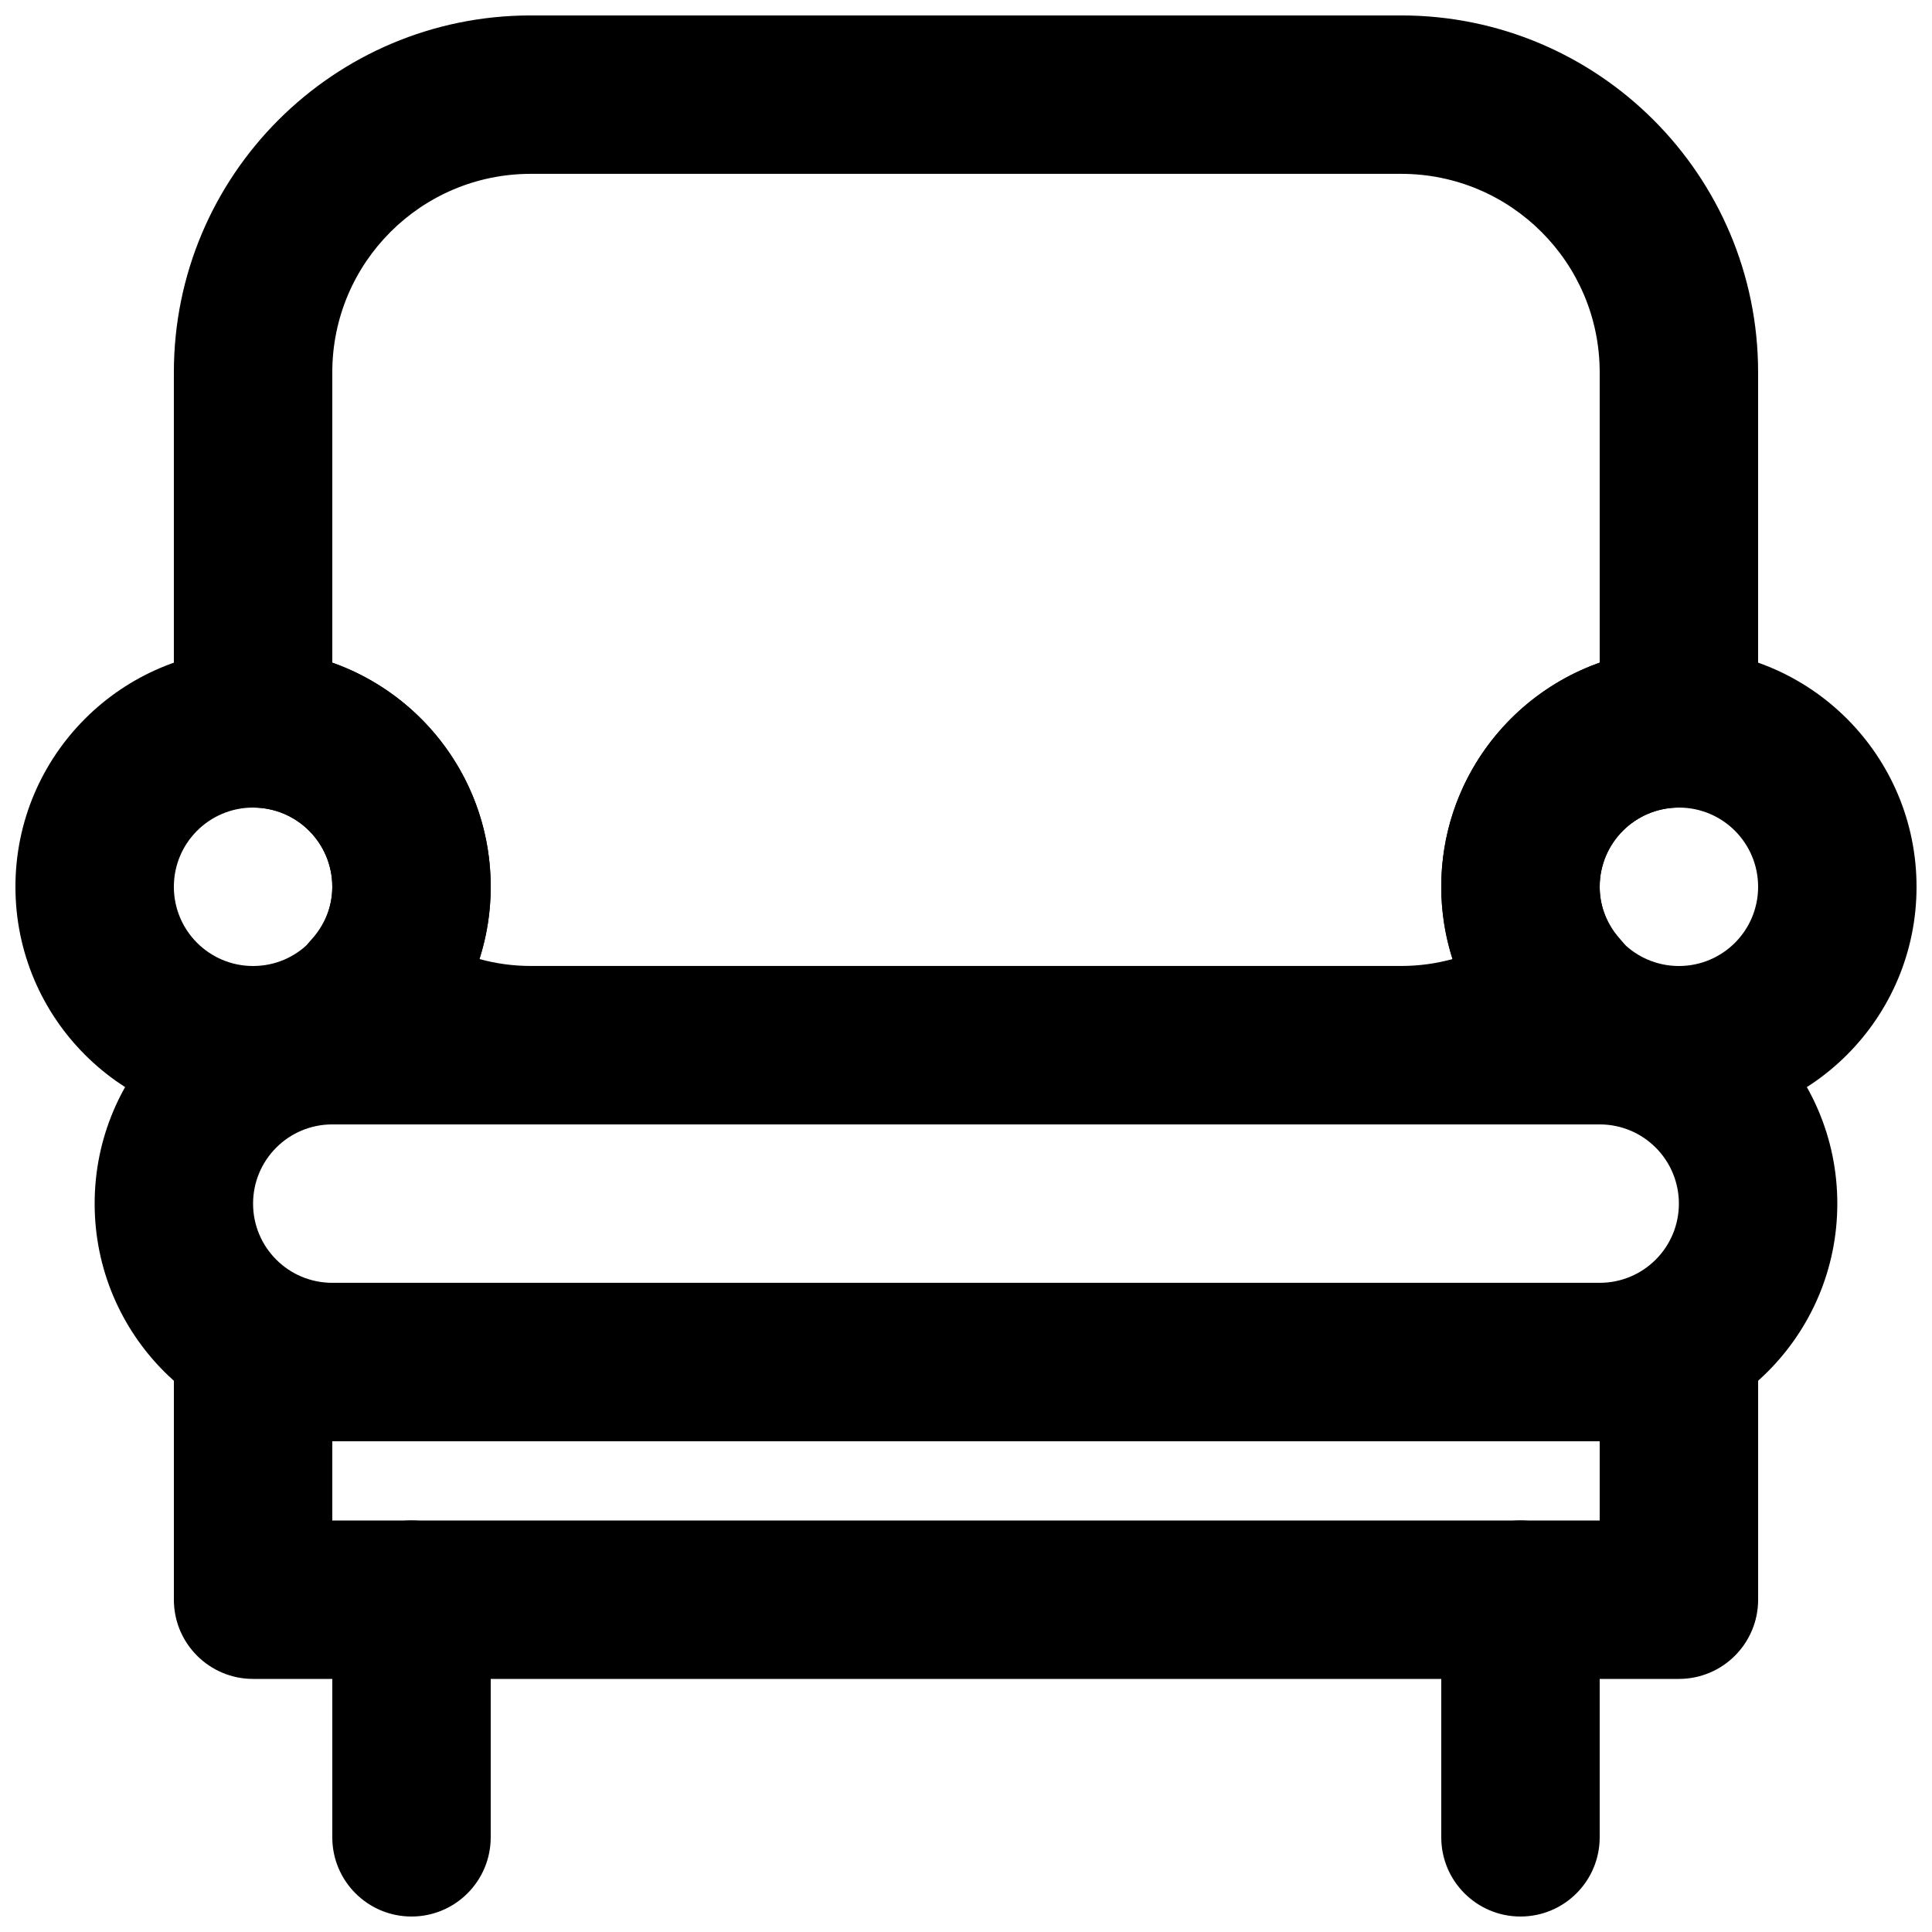
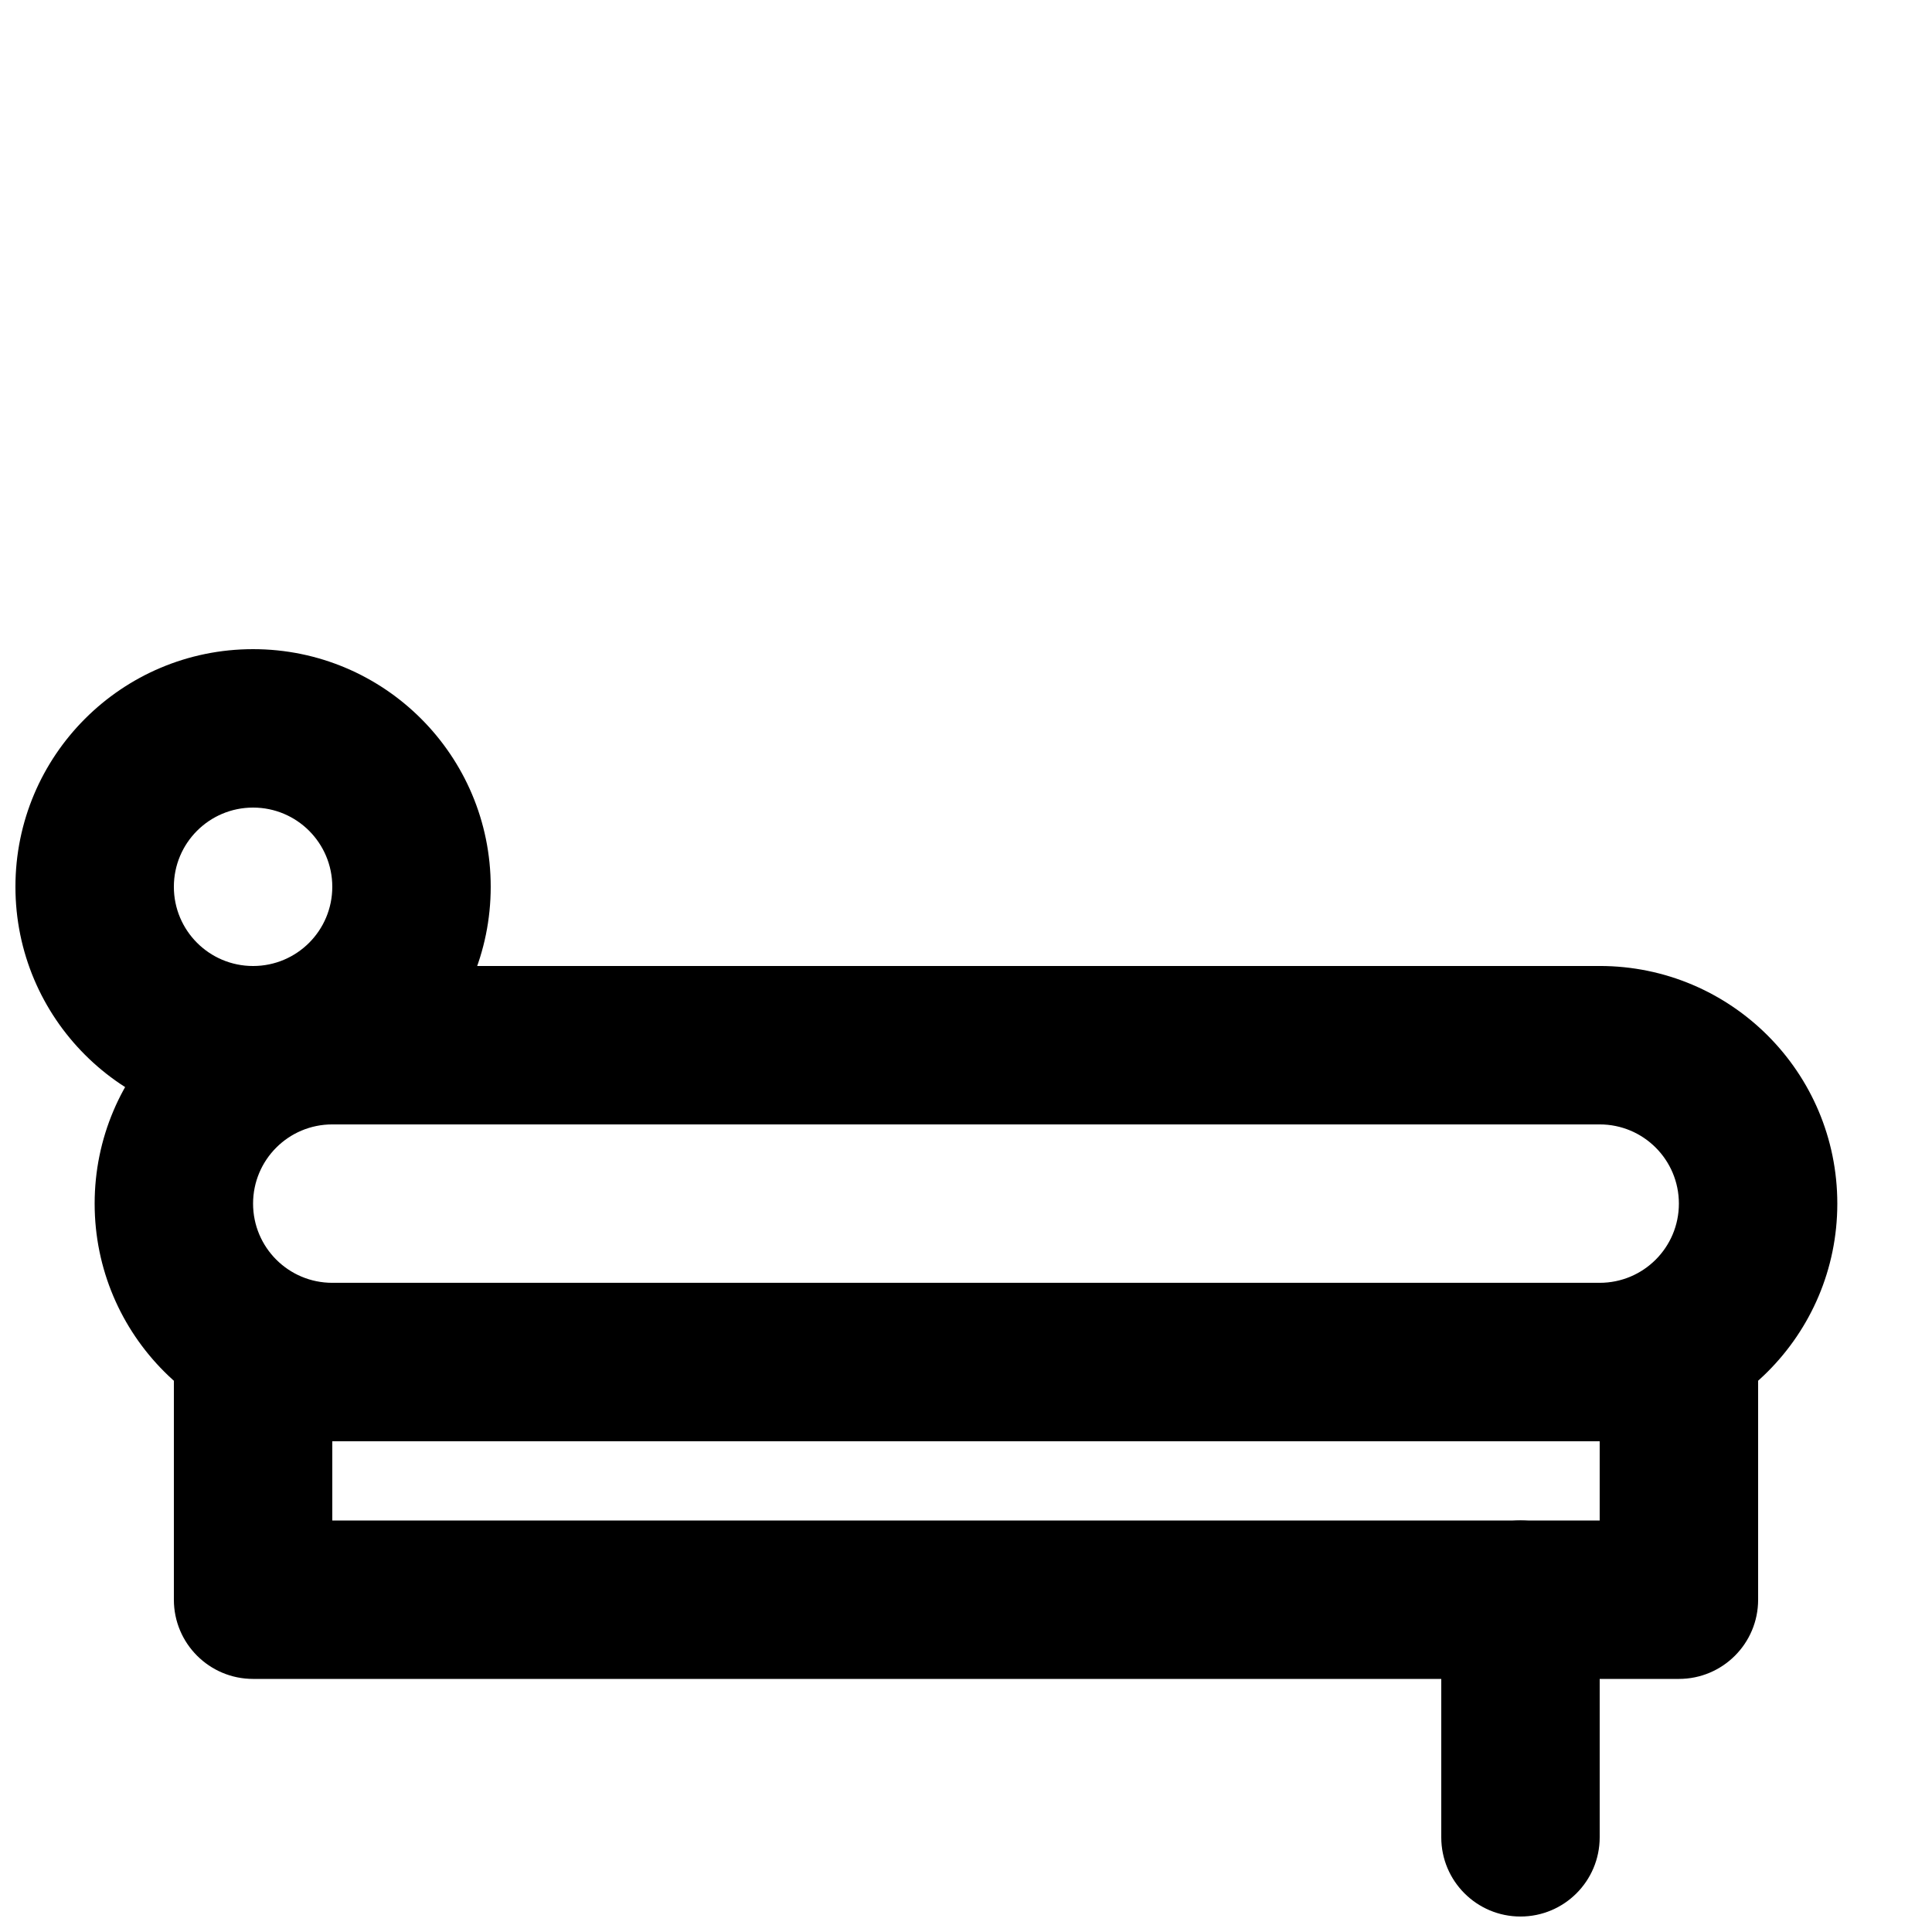
<svg xmlns="http://www.w3.org/2000/svg" width="800px" height="800px" version="1.1" viewBox="144 144 512 512">
  <defs>
    <clipPath id="e">
      <path d="m148.09 316h126.91v126h-126.91z" />
    </clipPath>
    <clipPath id="d">
-       <path d="m525 316h126.9v126h-126.9z" />
+       <path d="m525 316h126.9v126z" />
    </clipPath>
    <clipPath id="c">
-       <path d="m232 546h43v105.9h-43z" />
-     </clipPath>
+       </clipPath>
    <clipPath id="b">
      <path d="m525 546h43v105.9h-43z" />
    </clipPath>
    <clipPath id="a">
-       <path d="m190 148.09h420v293.91h-420z" />
-     </clipPath>
+       </clipPath>
  </defs>
  <g clip-path="url(#e)">
    <path d="m232.06 379.01c0 11.602-9.391 20.992-20.992 20.992-11.602 0-20.992-9.391-20.992-20.992 0-11.605 9.391-20.992 20.992-20.992 11.602 0 20.992 9.387 20.992 20.992zm41.984 0c0-34.793-28.188-62.977-62.977-62.977-34.789 0-62.977 28.184-62.977 62.977 0 34.789 28.188 62.977 62.977 62.977 34.789 0 62.977-28.188 62.977-62.977z" fill-rule="evenodd" />
  </g>
  <g clip-path="url(#d)">
-     <path d="m525.95 379.01c0 34.789 28.188 62.977 62.977 62.977 34.793 0 62.977-28.188 62.977-62.977 0-34.793-28.184-62.977-62.977-62.977-34.789 0-62.977 28.184-62.977 62.977zm41.984 0c0-11.605 9.391-20.992 20.992-20.992 11.605 0 20.992 9.387 20.992 20.992 0 11.602-9.387 20.992-20.992 20.992-11.602 0-20.992-9.391-20.992-20.992z" fill-rule="evenodd" />
-   </g>
+     </g>
  <path d="m567.93 483.96h-335.87c-11.602 0-20.992-9.387-20.992-20.988 0-11.605 9.391-20.992 20.992-20.992h335.87c11.605 0 20.992 9.387 20.992 20.992 0 11.602-9.387 20.988-20.992 20.988zm0 41.984c34.793 0 62.977-28.184 62.977-62.973 0-34.793-28.184-62.977-62.977-62.977h-335.87c-34.789 0-62.977 28.184-62.977 62.977 0 34.789 28.188 62.973 62.977 62.973z" fill-rule="evenodd" />
  <path d="m211.07 588.93h377.86c11.594 0 20.992-9.398 20.992-20.992v-62.977c0-11.594-9.398-20.992-20.992-20.992h-377.86c-11.594 0-20.992 9.398-20.992 20.992v62.977c0 11.594 9.398 20.992 20.992 20.992zm20.992-62.977h335.87v20.992h-335.87z" fill-rule="evenodd" />
  <g clip-path="url(#c)">
-     <path d="m232.06 567.93v62.977c0 11.594 9.398 20.992 20.992 20.992s20.992-9.398 20.992-20.992v-62.977c0-11.594-9.398-20.992-20.992-20.992s-20.992 9.398-20.992 20.992z" fill-rule="evenodd" />
-   </g>
+     </g>
  <g clip-path="url(#b)">
    <path d="m525.95 567.93v62.977c0 11.594 9.398 20.992 20.992 20.992s20.992-9.398 20.992-20.992v-62.977c0-11.594-9.398-20.992-20.992-20.992s-20.992 9.398-20.992 20.992z" fill-rule="evenodd" />
  </g>
  <g clip-path="url(#a)">
-     <path d="m515.33 148.09h-230.66c-52.234 0-94.594 42.355-94.594 94.59v94.34c0 11.594 9.398 20.992 20.992 20.992 11.605 0 20.992 9.387 20.992 20.992 0 5.203-1.961 10.086-5.555 14.02-8.484 9.297-6.938 23.918 3.305 31.23 15.992 11.426 34.98 17.727 54.859 17.727h230.66c19.887 0 38.855-6.297 54.855-17.727 10.23-7.305 11.789-21.906 3.324-31.207-3.602-3.961-5.574-8.859-5.574-14.043 0-11.594 9.402-20.992 20.992-20.992 11.594 0 20.992-9.398 20.992-20.992v-94.34c0-52.234-42.355-94.59-94.59-94.59zm10.621 230.91c0 6.606 1.043 13.047 3.019 19.152-4.406 1.211-8.977 1.84-13.641 1.84h-230.66c-4.66 0-9.23-0.629-13.637-1.844 1.973-6.102 3.012-12.543 3.012-19.148 0-27.43-17.52-50.754-41.984-59.395v-76.93c0-29.047 23.559-52.605 52.609-52.605h230.66c29.047 0 52.605 23.559 52.605 52.605v76.93c-24.457 8.645-41.984 31.973-41.984 59.395z" fill-rule="evenodd" />
-   </g>
+     </g>
</svg>